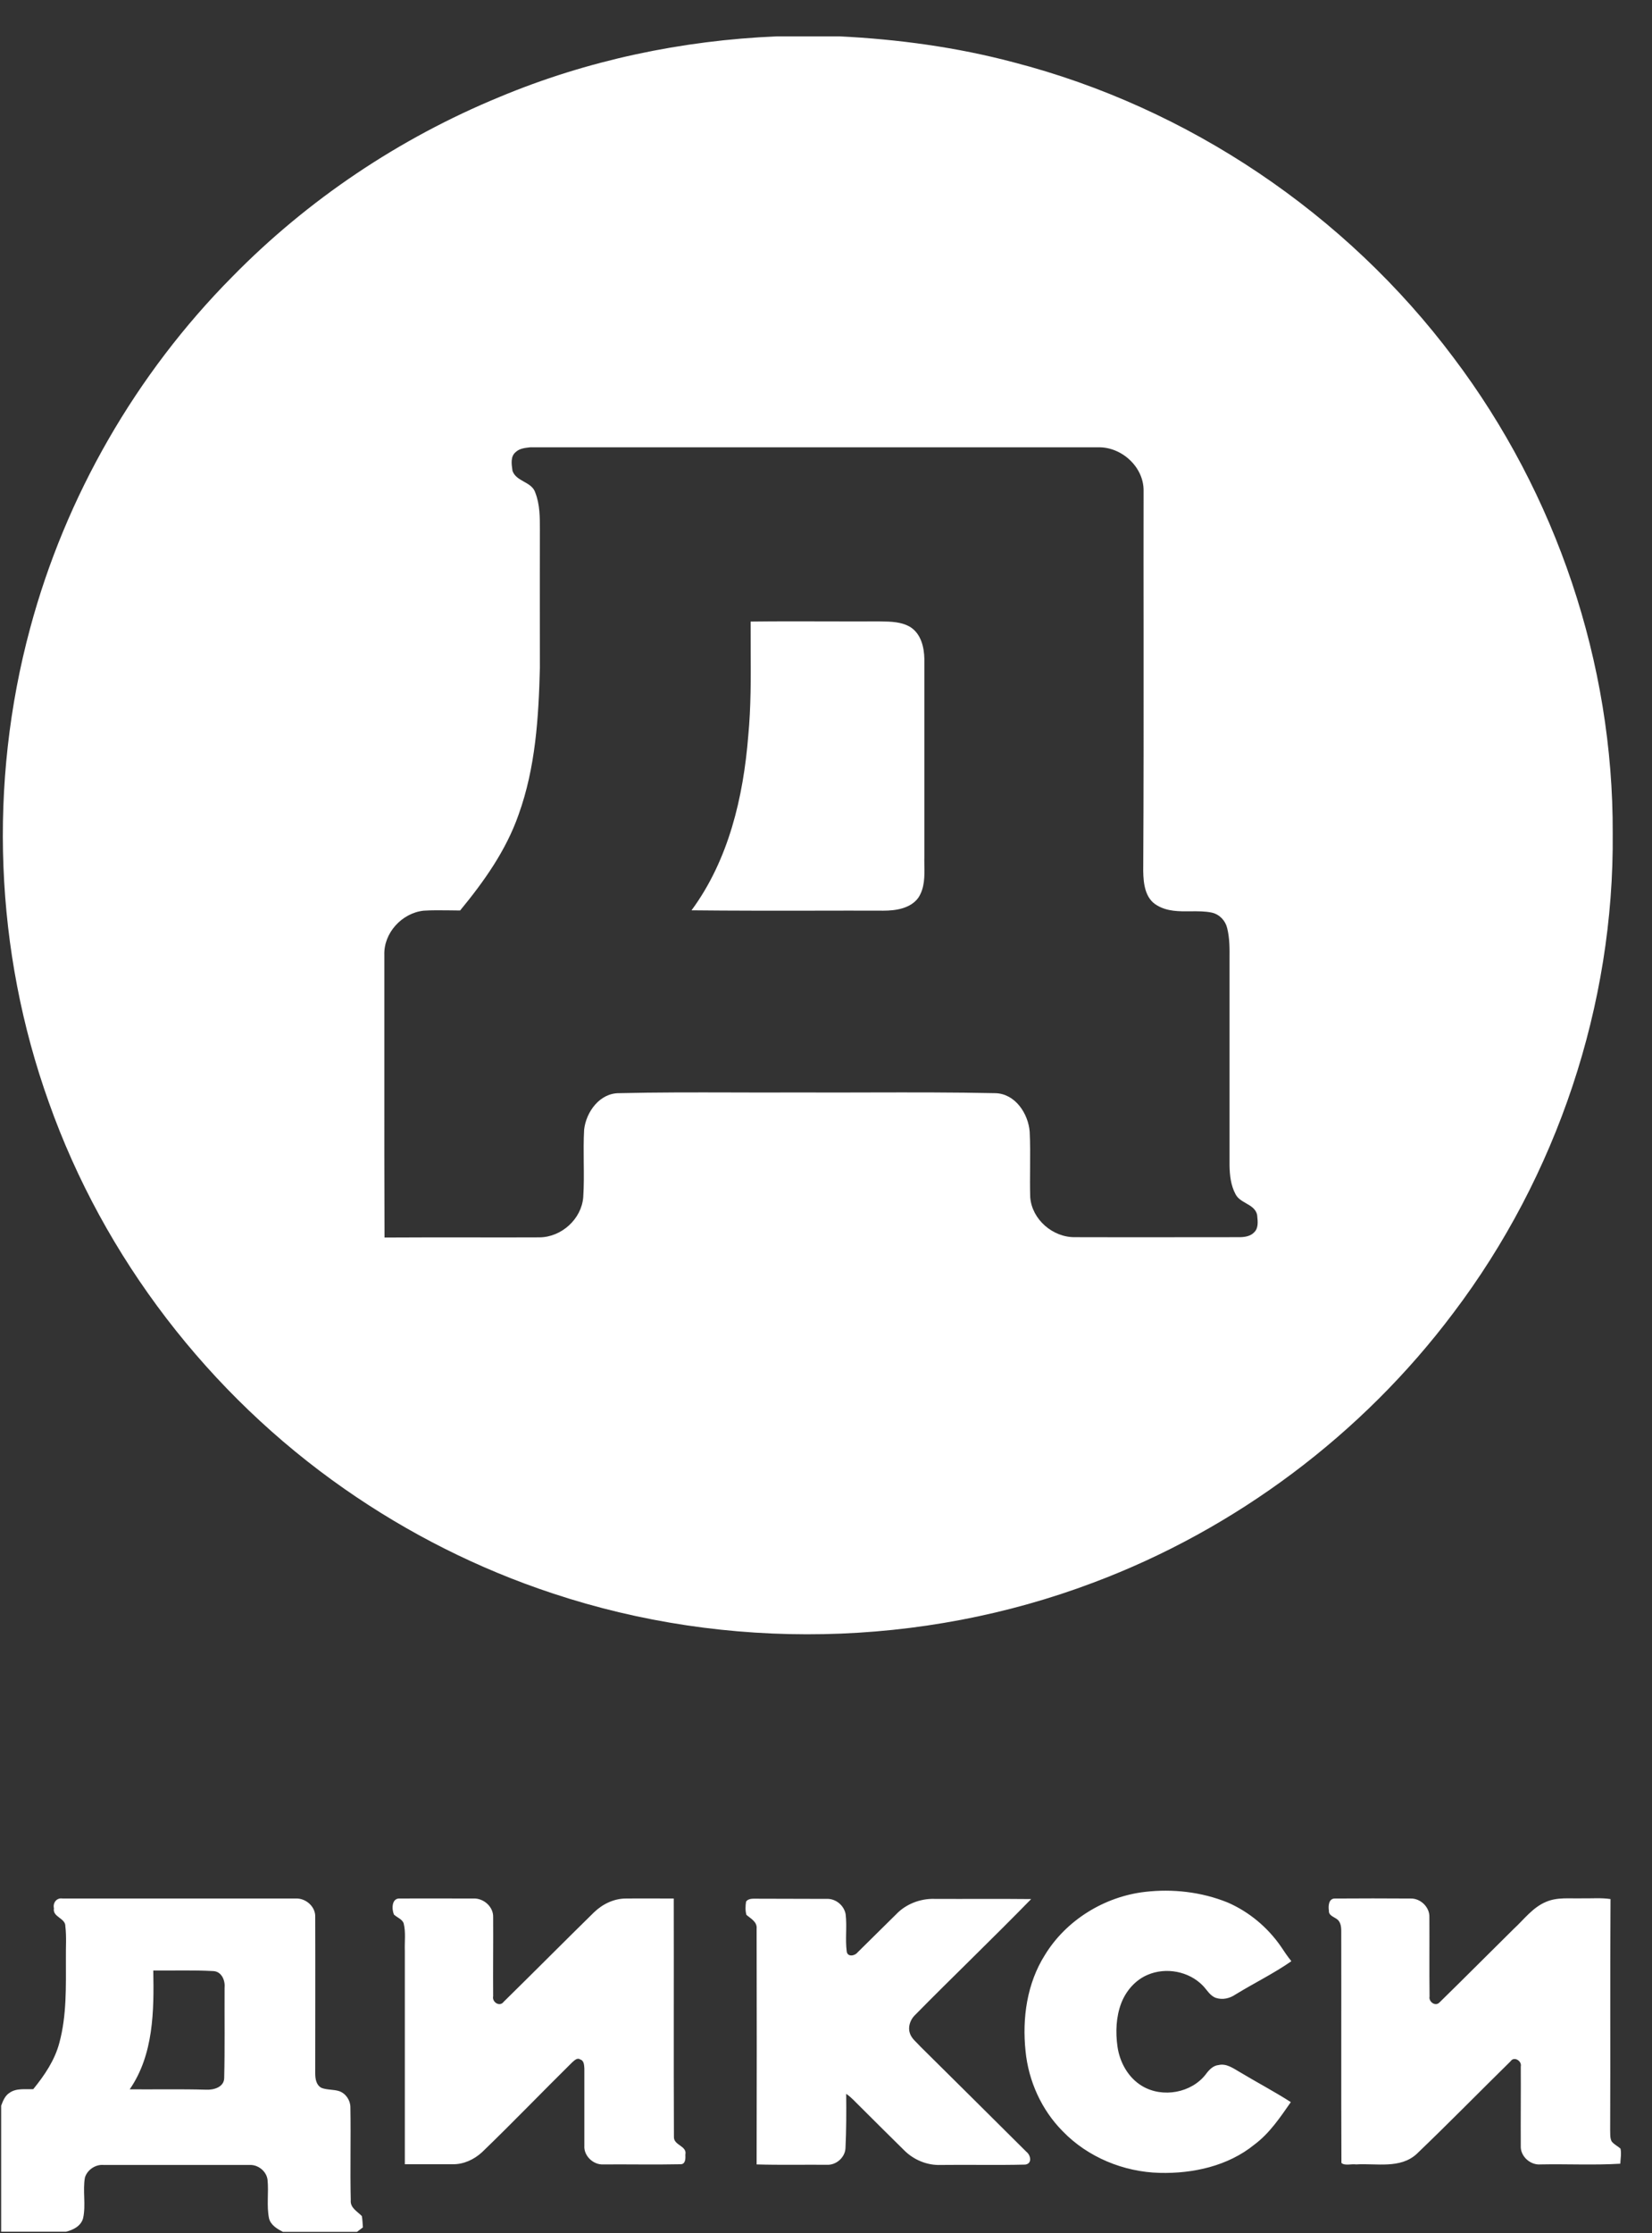
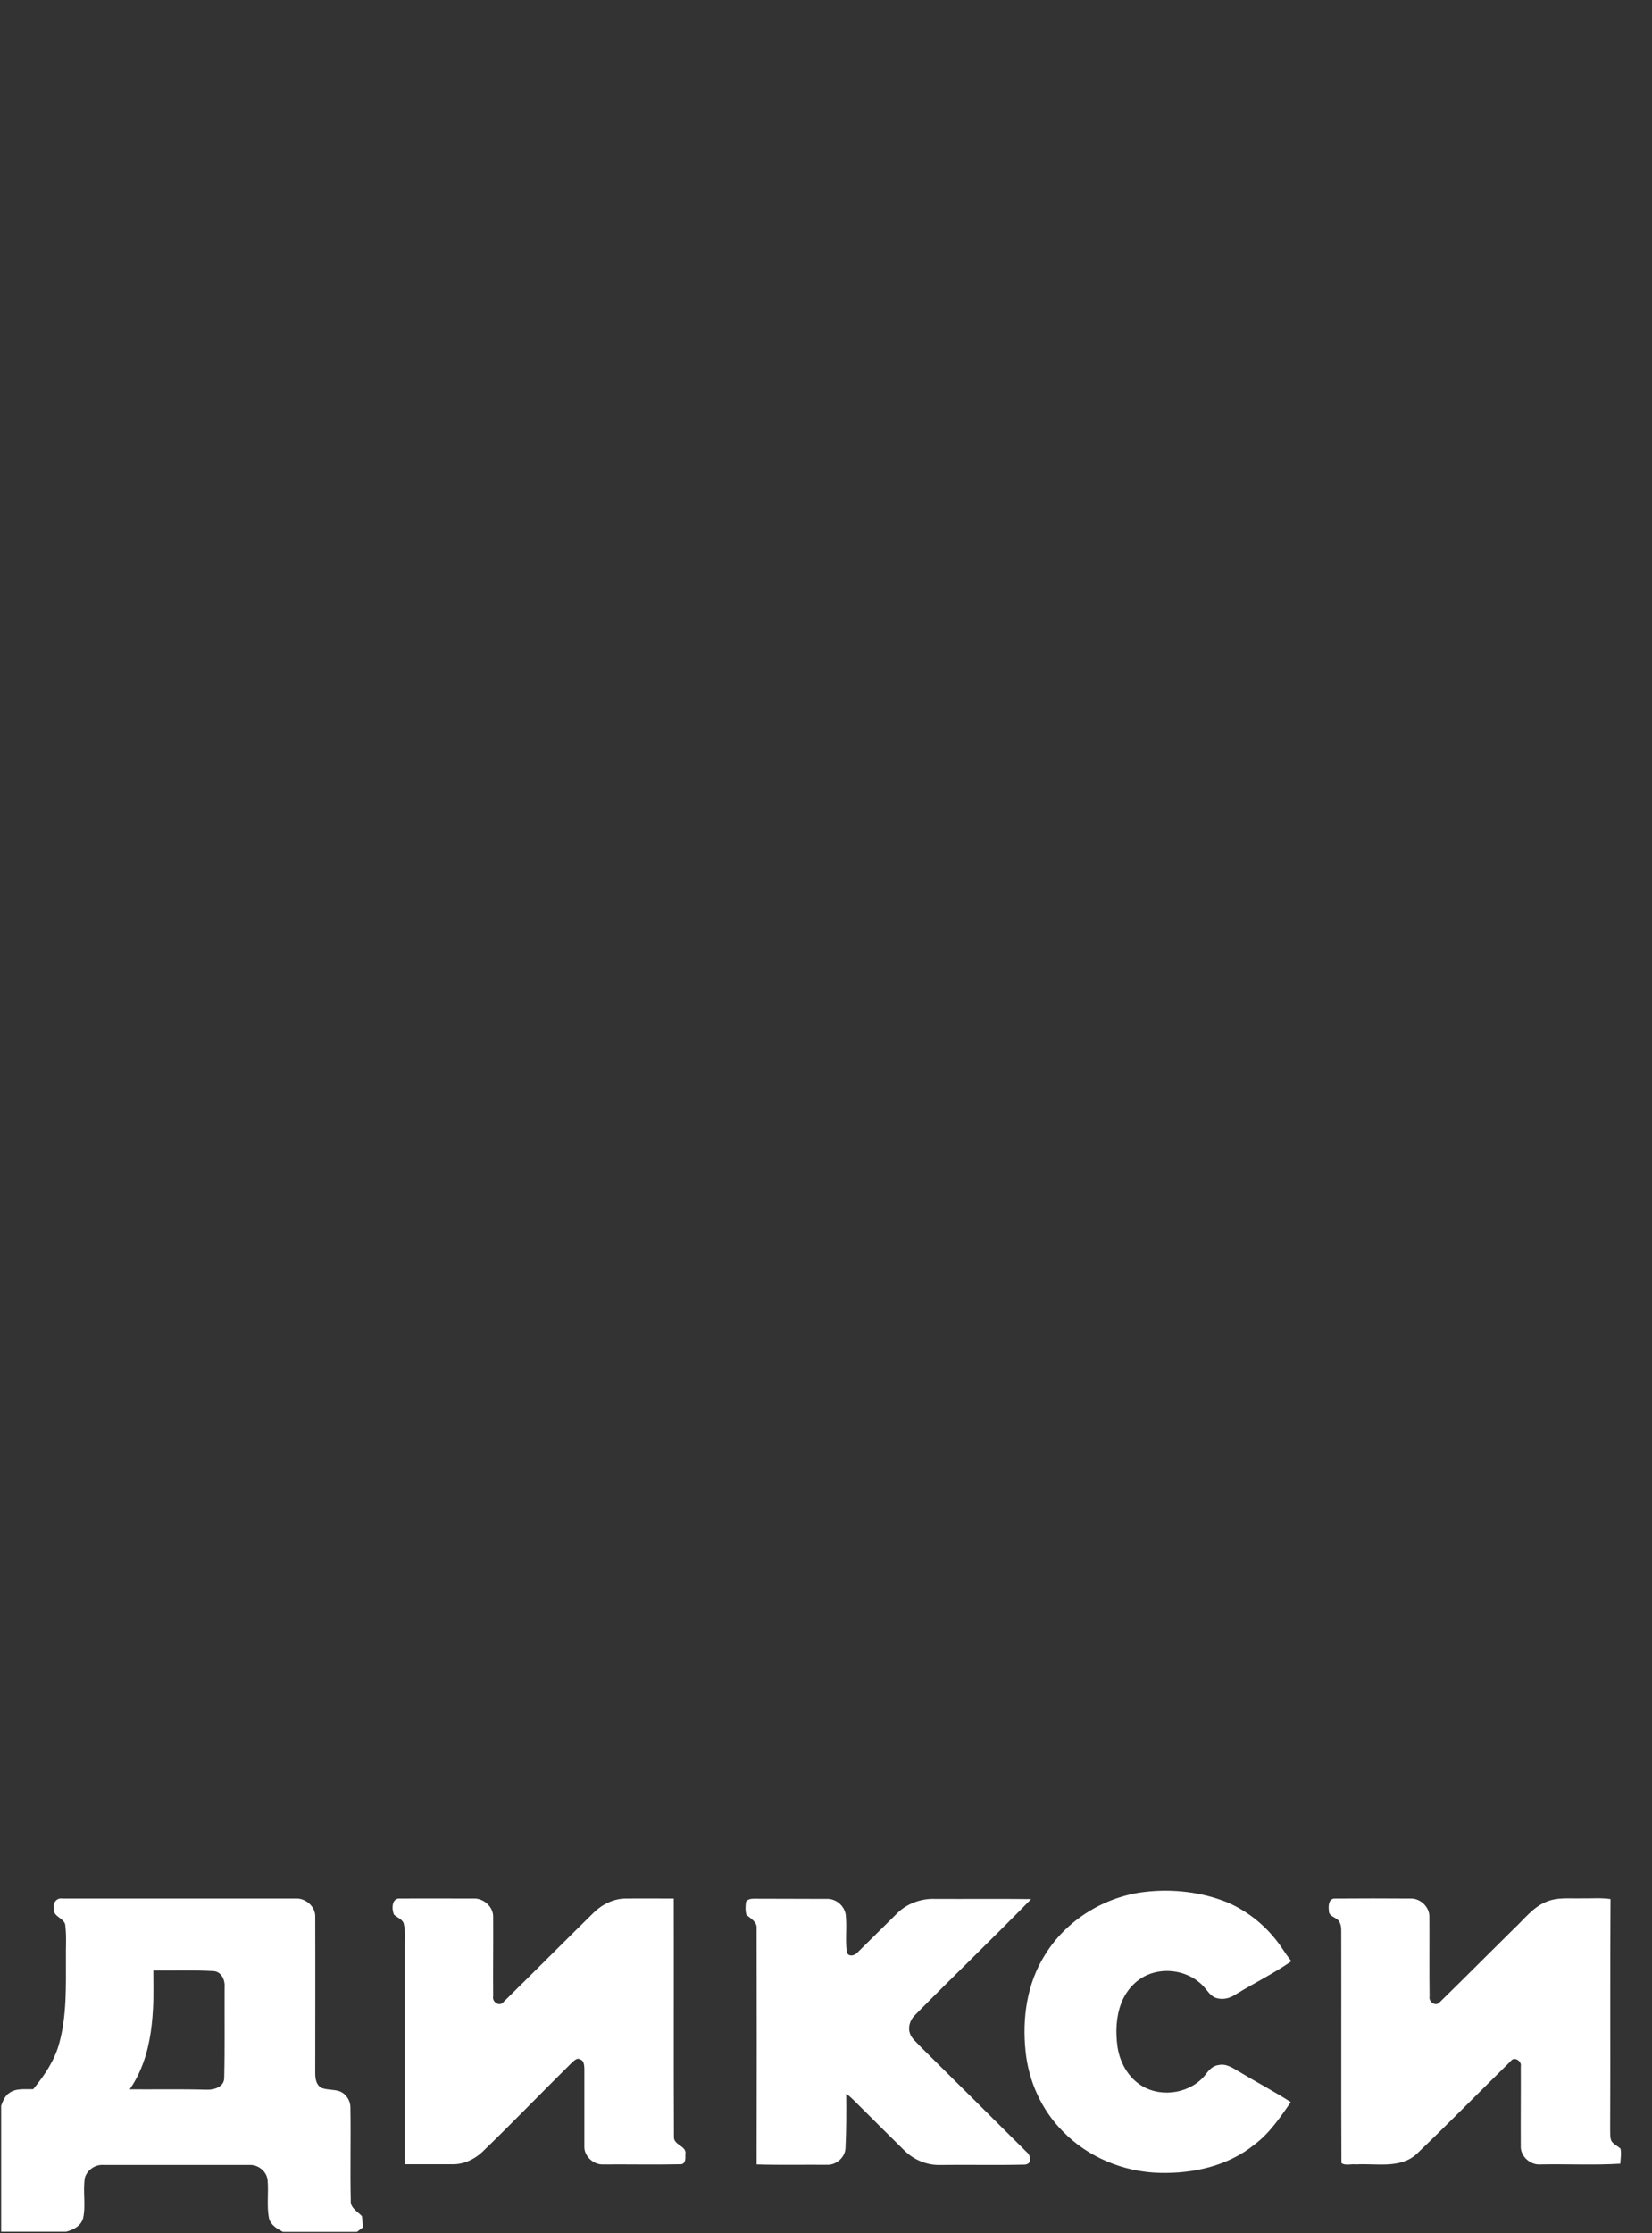
<svg xmlns="http://www.w3.org/2000/svg" width="37" height="50" viewBox="0 0 37 50" fill="none">
  <rect x="0" y="0" width="37" height="50" fill="#333333" stroke="none" />
  <path fill-rule="evenodd" clip-rule="evenodd" d="M29.764 42.78C29.747 42.675 29.756 42.498 29.906 42.506C30.466 42.502 31.031 42.502 31.591 42.506C31.815 42.498 32.022 42.7 32.014 42.921C32.018 43.514 32.01 44.106 32.018 44.699C31.993 44.815 32.148 44.932 32.241 44.832C32.798 44.288 33.346 43.735 33.902 43.187C34.13 42.978 34.325 42.708 34.621 42.583C34.877 42.47 35.157 42.51 35.429 42.502C35.645 42.506 35.86 42.486 36.071 42.518C36.059 44.239 36.071 45.96 36.063 47.685C36.067 47.77 36.055 47.862 36.096 47.943C36.148 48.011 36.23 48.048 36.294 48.104C36.319 48.217 36.294 48.33 36.29 48.443C35.697 48.479 35.1 48.447 34.503 48.459C34.272 48.479 34.048 48.273 34.061 48.044C34.057 47.451 34.065 46.859 34.061 46.266C34.089 46.141 33.91 46.032 33.833 46.149C33.131 46.839 32.44 47.544 31.729 48.225C31.36 48.563 30.828 48.431 30.373 48.459C30.267 48.443 30.121 48.495 30.044 48.426C30.036 46.694 30.044 44.961 30.04 43.228C30.04 43.131 30.024 43.014 29.93 42.958C29.857 42.909 29.756 42.877 29.764 42.78ZM16.71 42.575C16.771 42.49 16.889 42.514 16.982 42.51C17.49 42.514 18.002 42.51 18.509 42.514C18.712 42.502 18.903 42.655 18.94 42.857C18.973 43.135 18.928 43.413 18.964 43.691C18.981 43.82 19.143 43.792 19.204 43.715C19.496 43.429 19.781 43.143 20.073 42.857C20.288 42.631 20.609 42.506 20.922 42.514C21.645 42.518 22.372 42.51 23.095 42.518C22.234 43.401 21.34 44.255 20.475 45.134C20.382 45.235 20.333 45.388 20.378 45.521C20.418 45.646 20.532 45.726 20.617 45.823C21.409 46.609 22.201 47.391 22.989 48.177C23.087 48.253 23.123 48.443 22.961 48.463C22.331 48.479 21.702 48.463 21.068 48.471C20.768 48.483 20.467 48.358 20.256 48.148C19.923 47.822 19.594 47.492 19.261 47.161C19.159 47.064 19.07 46.956 18.952 46.879C18.956 47.286 18.956 47.693 18.936 48.1C18.924 48.306 18.725 48.479 18.518 48.467C17.994 48.463 17.47 48.475 16.946 48.459C16.95 46.702 16.95 44.94 16.946 43.183C16.962 43.03 16.82 42.958 16.718 42.873C16.69 42.776 16.694 42.671 16.71 42.575ZM8.823 42.865C8.77 42.74 8.77 42.486 8.965 42.506C9.509 42.502 10.05 42.506 10.594 42.506C10.825 42.49 11.053 42.688 11.045 42.921C11.049 43.514 11.04 44.102 11.045 44.694C11.016 44.824 11.191 44.94 11.28 44.819C11.958 44.154 12.624 43.481 13.303 42.816C13.494 42.631 13.749 42.506 14.018 42.506C14.375 42.502 14.732 42.506 15.09 42.506C15.094 44.283 15.086 46.065 15.094 47.842C15.086 48.035 15.394 48.04 15.35 48.241C15.354 48.318 15.358 48.451 15.248 48.455C14.667 48.467 14.087 48.455 13.51 48.459C13.287 48.471 13.071 48.265 13.088 48.04C13.088 47.463 13.088 46.891 13.088 46.315C13.083 46.242 13.083 46.133 12.994 46.109C12.925 46.061 12.86 46.137 12.811 46.178C12.137 46.843 11.479 47.528 10.797 48.185C10.618 48.35 10.383 48.459 10.139 48.455C9.781 48.455 9.424 48.455 9.067 48.455C9.067 46.863 9.067 45.271 9.067 43.679C9.059 43.473 9.091 43.268 9.042 43.066C9.014 42.97 8.896 42.933 8.823 42.865ZM3.433 44.118C3.45 45.021 3.442 46 2.905 46.778C3.478 46.782 4.047 46.77 4.619 46.786C4.786 46.794 5.013 46.73 5.021 46.532C5.038 45.855 5.026 45.178 5.03 44.501C5.046 44.336 4.961 44.134 4.77 44.13C4.327 44.106 3.88 44.122 3.433 44.118ZM1.208 42.724C1.179 42.603 1.269 42.482 1.403 42.506C3.141 42.506 4.875 42.506 6.614 42.506C6.845 42.49 7.072 42.688 7.06 42.921C7.064 44.086 7.06 45.255 7.06 46.419C7.06 46.54 7.081 46.685 7.202 46.746C7.328 46.794 7.47 46.778 7.596 46.818C7.747 46.871 7.848 47.024 7.848 47.181C7.86 47.874 7.84 48.568 7.856 49.261C7.84 49.43 8.003 49.511 8.104 49.615C8.12 49.696 8.12 49.781 8.128 49.869C8.096 49.893 8.031 49.942 7.994 49.97H6.337C6.207 49.901 6.061 49.817 6.025 49.664C5.968 49.382 6.021 49.087 5.992 48.801C5.968 48.612 5.781 48.463 5.594 48.471C4.506 48.471 3.413 48.471 2.321 48.471C2.138 48.455 1.955 48.58 1.902 48.753C1.849 49.051 1.927 49.361 1.862 49.66C1.817 49.837 1.642 49.926 1.476 49.966H0.026V47.145C0.066 47.036 0.111 46.923 0.209 46.859C0.363 46.746 0.566 46.782 0.745 46.774C0.997 46.464 1.228 46.125 1.33 45.734C1.496 45.118 1.476 44.473 1.476 43.84C1.472 43.602 1.492 43.365 1.464 43.131C1.472 42.941 1.171 42.925 1.208 42.724ZM25.645 42.357C24.736 42.462 23.879 42.99 23.404 43.768C23.001 44.404 22.892 45.182 22.969 45.92C23.034 46.589 23.326 47.238 23.802 47.717C24.362 48.297 25.166 48.628 25.97 48.648C26.718 48.668 27.506 48.495 28.095 48.015C28.436 47.761 28.671 47.407 28.911 47.064C28.533 46.822 28.135 46.613 27.753 46.383C27.615 46.303 27.465 46.194 27.294 46.234C27.168 46.246 27.079 46.343 27.01 46.436C26.689 46.859 26.039 46.976 25.584 46.706C25.268 46.52 25.077 46.17 25.028 45.819C24.983 45.496 24.996 45.154 25.113 44.848C25.219 44.574 25.426 44.332 25.702 44.215C26.113 44.038 26.628 44.134 26.941 44.457C27.034 44.553 27.099 44.682 27.233 44.731C27.384 44.779 27.542 44.743 27.672 44.654C28.086 44.4 28.525 44.187 28.923 43.909C28.838 43.804 28.761 43.691 28.687 43.578C28.391 43.151 27.977 42.804 27.497 42.595C26.909 42.357 26.263 42.285 25.645 42.357Z" fill="white" />
-   <path fill-rule="evenodd" clip-rule="evenodd" d="M18.802 0.814H17.404C15.272 0.903 13.152 1.35 11.186 2.172C8.945 3.095 6.894 4.469 5.2 6.198C3.043 8.375 1.467 11.115 0.675 14.065C-0.263 17.539 -0.121 21.291 1.094 24.681C2.324 28.155 4.68 31.218 7.714 33.334C9.144 34.333 10.719 35.127 12.38 35.675C16.284 36.973 20.637 36.888 24.488 35.433C27.68 34.236 30.511 32.112 32.55 29.396C34.873 26.329 36.156 22.496 36.12 18.656C36.136 14.847 34.856 11.055 32.558 8.012C30.145 4.788 26.616 2.406 22.697 1.394C21.425 1.056 20.113 0.879 18.802 0.814ZM18.537 13.912C17.962 13.91 17.387 13.909 16.812 13.916C16.811 14.124 16.812 14.332 16.813 14.539C16.817 15.184 16.82 15.828 16.759 16.471C16.649 17.846 16.32 19.252 15.488 20.381C16.4 20.391 17.311 20.39 18.222 20.389C18.742 20.388 19.263 20.387 19.785 20.389C20.065 20.389 20.394 20.34 20.569 20.098C20.712 19.879 20.708 19.618 20.703 19.365C20.702 19.297 20.701 19.229 20.703 19.163V14.75C20.698 14.492 20.629 14.198 20.398 14.045C20.199 13.92 19.956 13.916 19.725 13.913C19.711 13.912 19.697 13.912 19.683 13.912C19.302 13.914 18.919 13.913 18.537 13.912ZM11.476 10.525C11.456 10.387 11.431 10.216 11.552 10.12C11.635 10.041 11.757 10.028 11.865 10.016L11.873 10.015H24.589C25.121 9.999 25.621 10.458 25.613 10.99C25.611 12.022 25.612 13.054 25.613 14.085C25.614 15.891 25.615 17.696 25.605 19.502C25.609 19.78 25.645 20.119 25.917 20.272C26.147 20.408 26.406 20.406 26.665 20.403C26.827 20.402 26.989 20.4 27.144 20.433C27.314 20.473 27.445 20.61 27.485 20.779C27.542 21.007 27.54 21.242 27.538 21.477C27.538 21.546 27.537 21.614 27.538 21.682V26.091C27.542 26.313 27.566 26.539 27.672 26.736C27.72 26.832 27.814 26.886 27.906 26.939C28.016 27.002 28.124 27.064 28.155 27.195C28.156 27.207 28.158 27.219 28.159 27.231C28.172 27.354 28.186 27.499 28.09 27.59C28.009 27.679 27.875 27.699 27.757 27.699C27.348 27.699 26.939 27.7 26.531 27.7C25.713 27.701 24.895 27.702 24.078 27.699C23.578 27.707 23.111 27.3 23.074 26.805C23.067 26.581 23.069 26.357 23.071 26.132C23.073 25.867 23.075 25.602 23.062 25.338C23.03 24.935 22.741 24.487 22.295 24.475C21.354 24.455 20.412 24.457 19.468 24.459C18.93 24.461 18.39 24.462 17.851 24.459C17.369 24.462 16.886 24.461 16.403 24.459C15.557 24.457 14.712 24.455 13.867 24.475C13.433 24.471 13.128 24.894 13.083 25.289C13.069 25.534 13.072 25.779 13.074 26.023C13.077 26.282 13.08 26.541 13.063 26.801C13.026 27.292 12.576 27.699 12.084 27.703C11.588 27.705 11.092 27.705 10.596 27.704C9.934 27.703 9.273 27.703 8.612 27.707C8.607 26.503 8.608 25.297 8.608 24.092C8.609 23.187 8.609 22.283 8.608 21.38C8.591 20.888 9.002 20.441 9.489 20.389C9.679 20.377 9.87 20.38 10.06 20.382C10.142 20.384 10.224 20.385 10.305 20.385C10.837 19.74 11.333 19.043 11.613 18.244C11.995 17.189 12.064 16.06 12.092 14.948C12.092 14.606 12.092 14.263 12.091 13.92C12.091 13.233 12.09 12.545 12.092 11.857C12.092 11.583 12.092 11.296 11.991 11.035C11.952 10.906 11.842 10.844 11.733 10.783C11.627 10.723 11.521 10.664 11.479 10.543C11.478 10.537 11.477 10.531 11.476 10.525Z" fill="white" />
</svg>